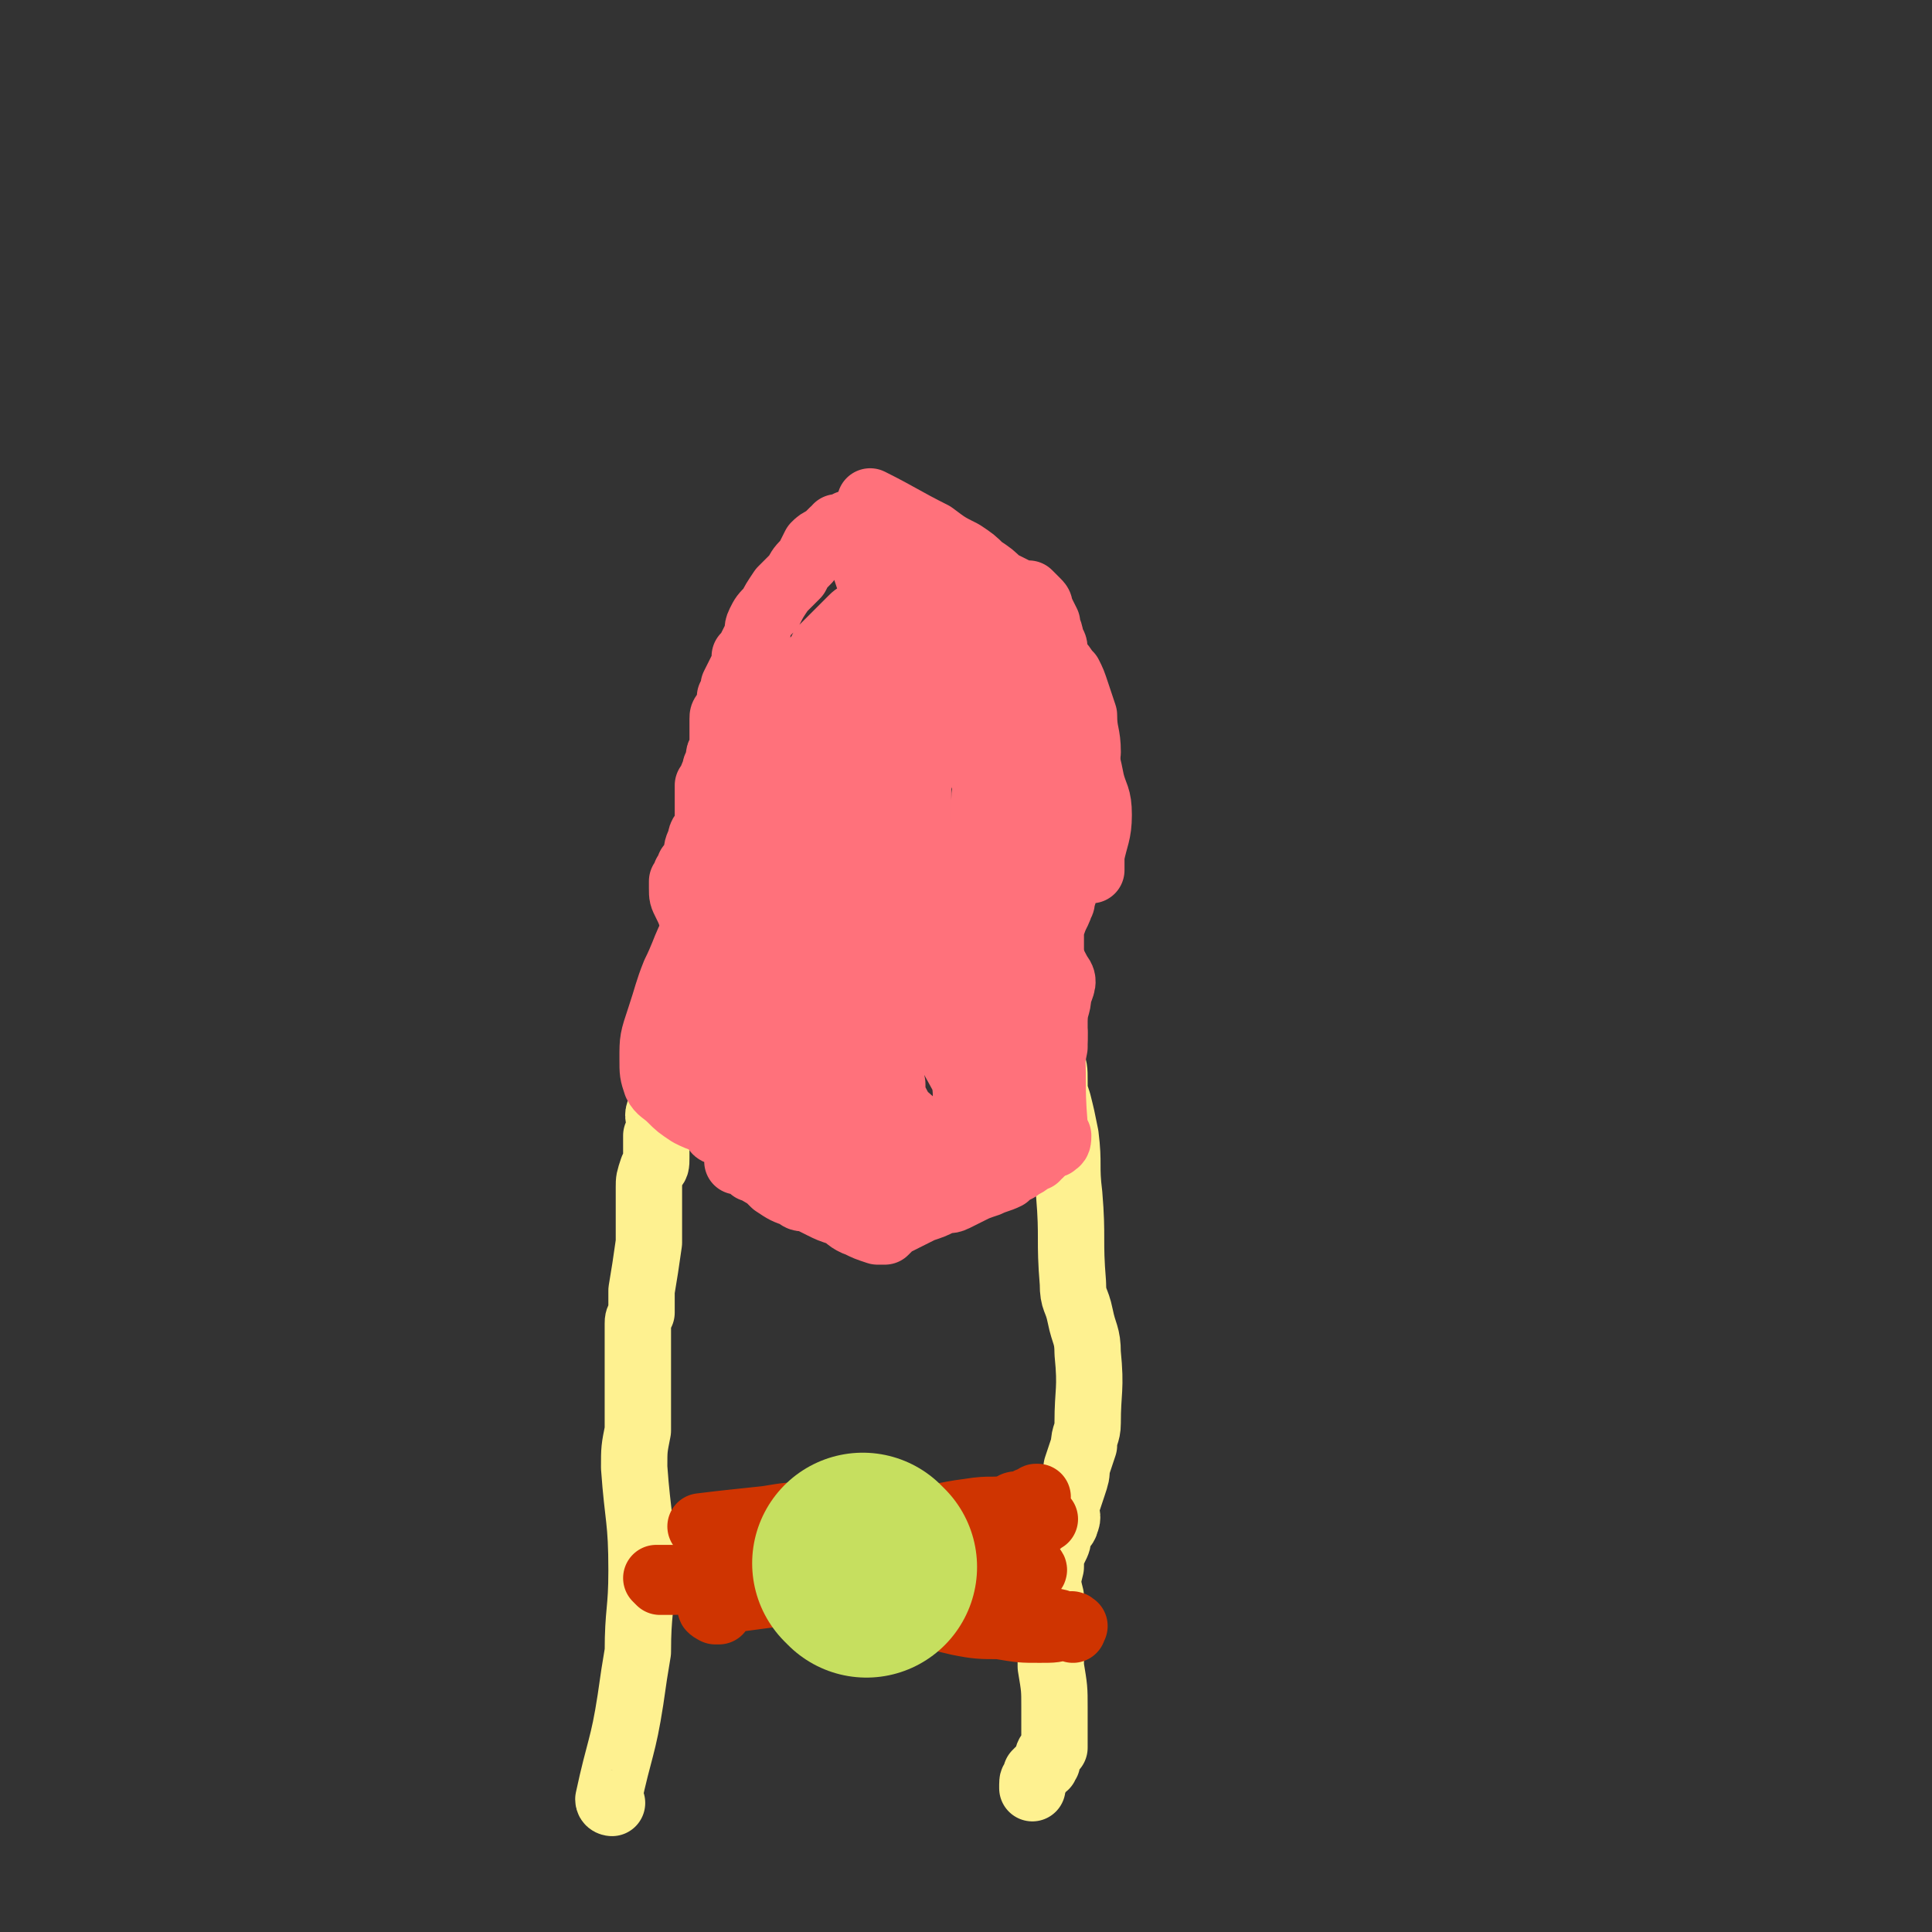
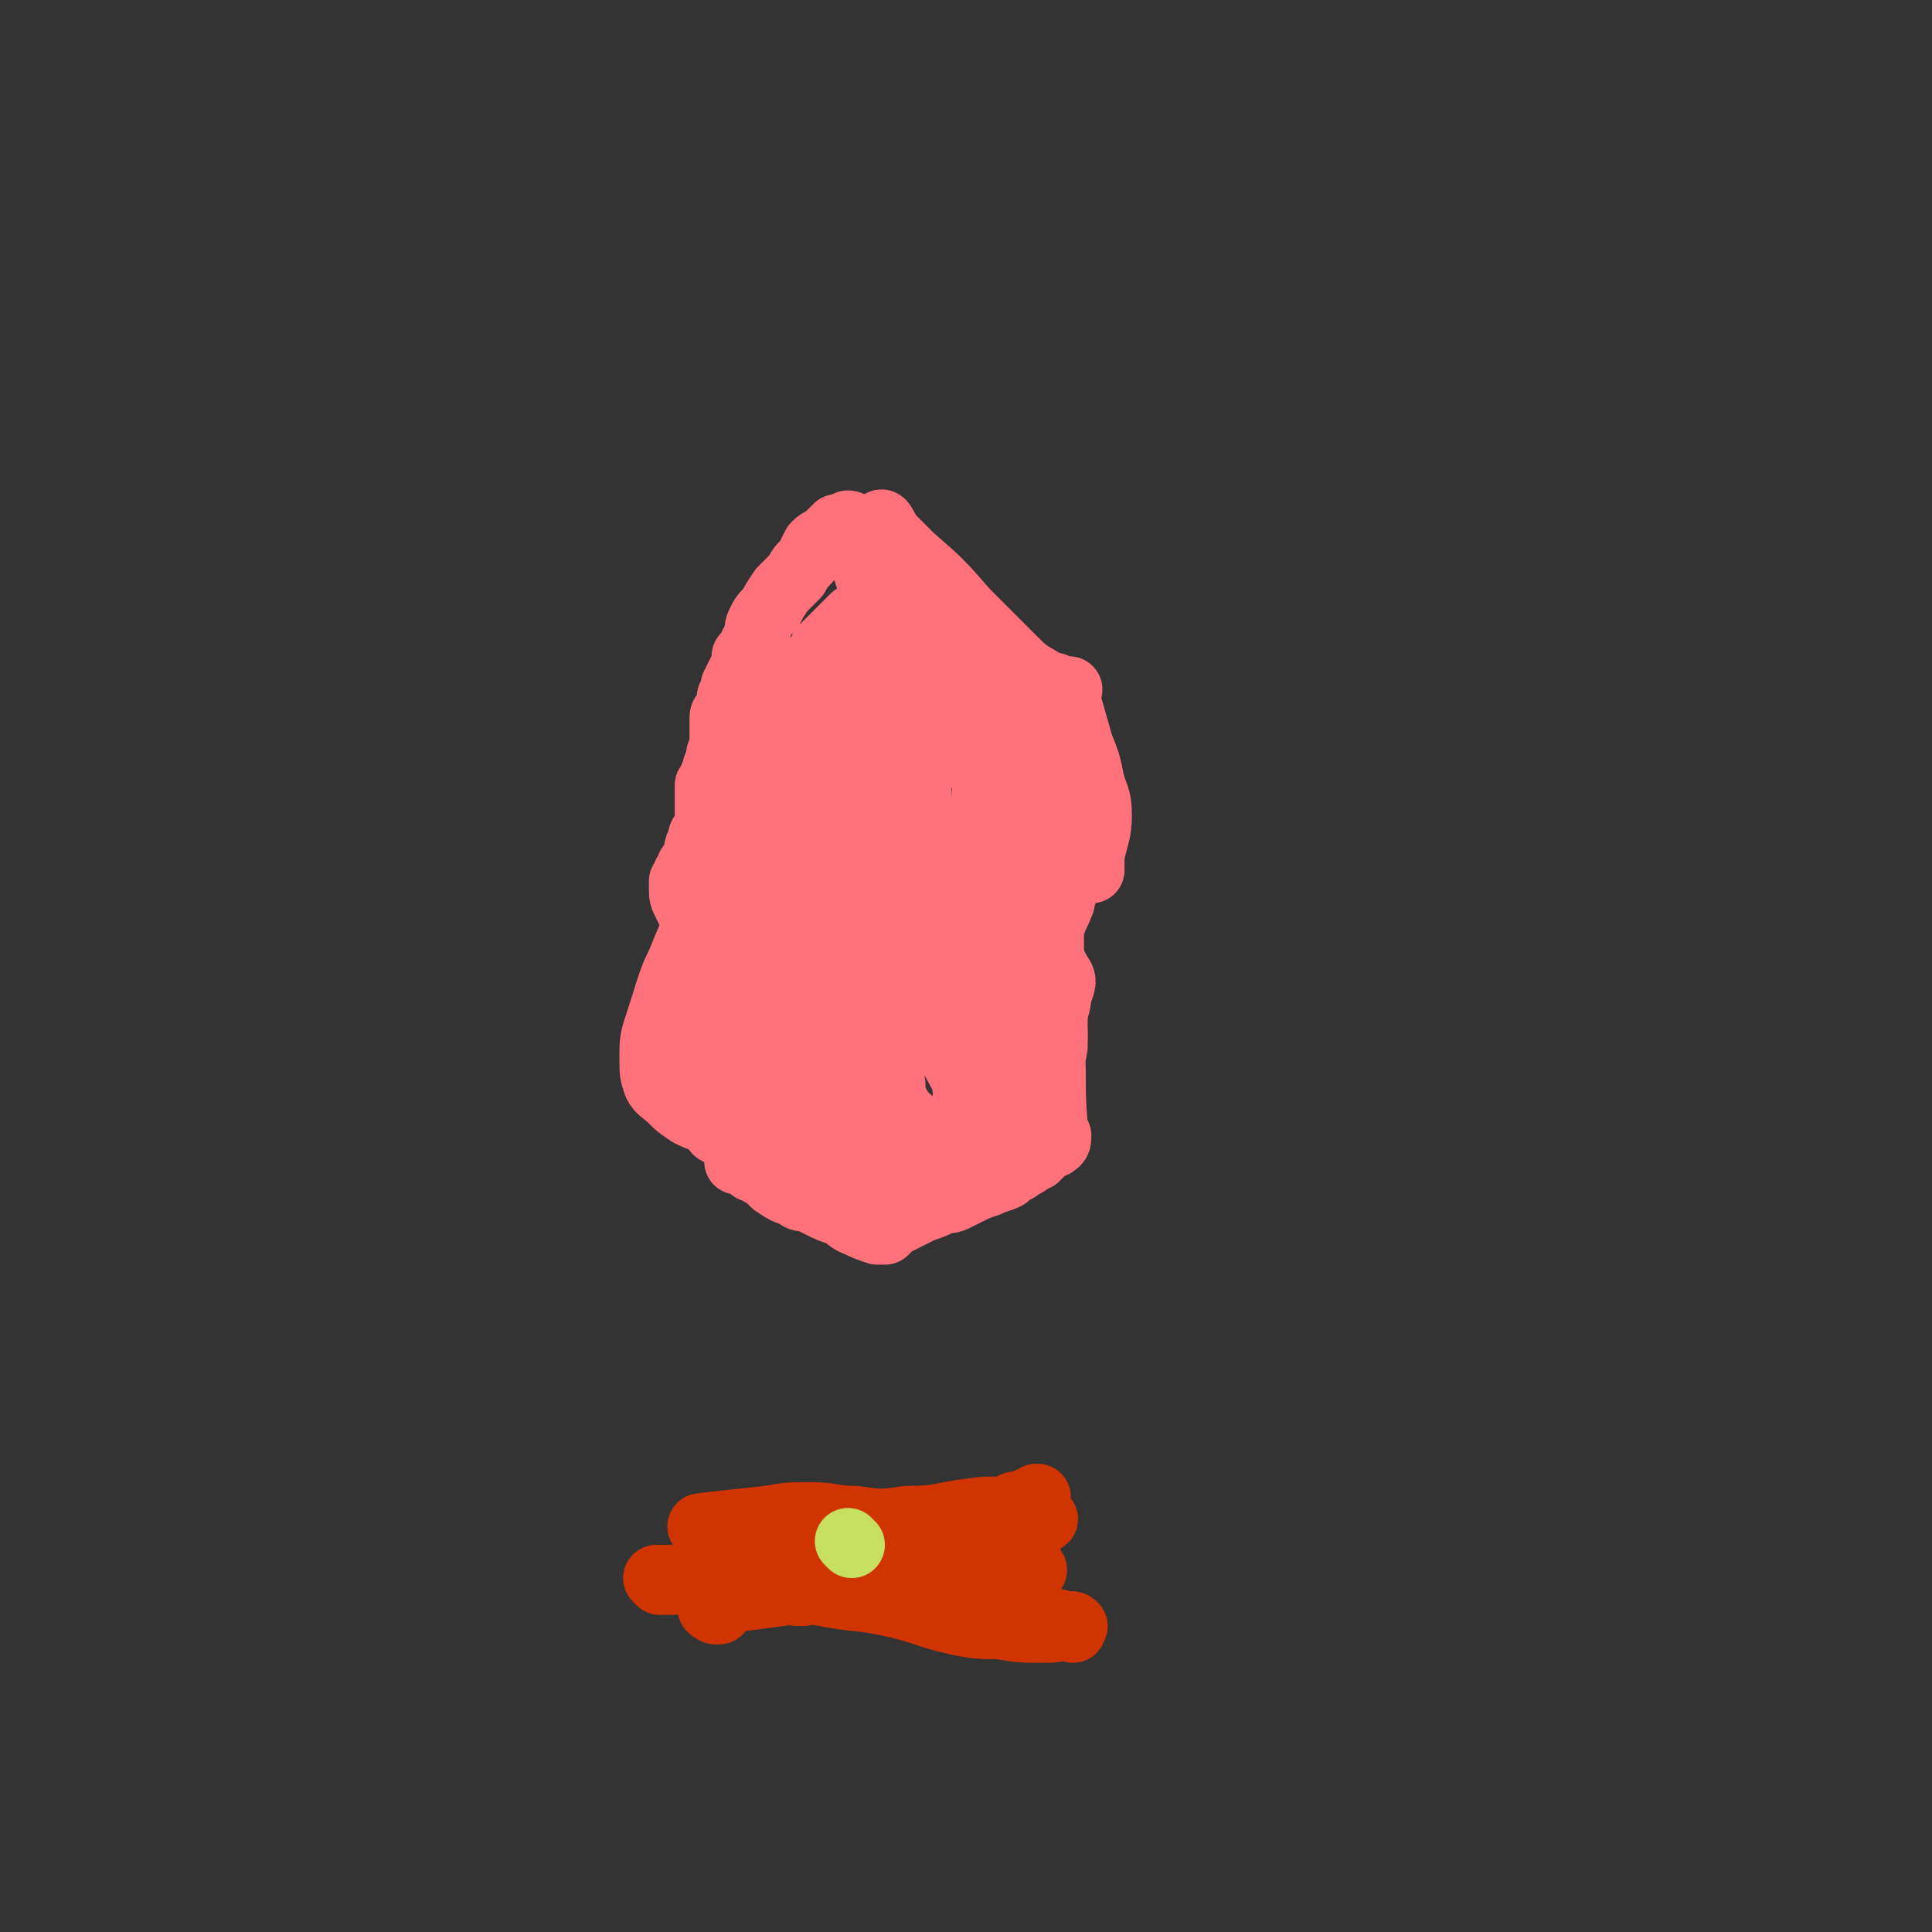
<svg xmlns="http://www.w3.org/2000/svg" viewBox="0 0 524 524" version="1.1">
  <rect x="0" y="0" width="524" height="524" fill="#333333" stroke="none" />
  <g fill="none" stroke="#FEF190" stroke-width="18" stroke-linecap="round" stroke-linejoin="round">
-     <path d="M166,489c0,0 -1,0 -1,-1 3,-14 4,-14 6,-27 1,-7 1,-7 2,-13 0,-11 1,-11 1,-22 0,-14 -1,-14 -2,-28 0,-5 0,-5 1,-10 0,-3 0,-3 0,-7 0,-3 0,-3 0,-5 0,-3 0,-3 0,-6 0,-2 0,-2 0,-4 0,-2 0,-2 0,-4 0,-1 0,-1 0,-3 0,-1 0,-1 1,-3 0,-1 0,-1 0,-2 0,-2 0,-2 0,-4 1,-6 1,-6 2,-13 0,-2 0,-2 0,-5 0,-3 0,-3 0,-6 0,-2 0,-2 0,-4 0,-2 0,-2 1,-5 1,-1 1,-1 1,-3 0,-1 0,-1 0,-2 0,-2 0,-2 0,-4 1,-2 1,-2 1,-3 0,-2 -1,-2 0,-4 0,-1 1,-1 2,-3 1,-3 0,-3 1,-5 1,-4 1,-4 2,-7 1,-3 1,-3 2,-6 1,-3 0,-3 1,-6 1,-2 1,-2 1,-5 1,-3 1,-3 2,-6 1,-3 2,-3 3,-6 2,-3 2,-2 3,-5 1,-2 1,-2 1,-4 1,-2 1,-2 1,-4 1,-1 1,-1 1,-2 0,0 0,0 1,0 0,0 0,0 1,0 0,0 0,0 1,0 1,-1 1,0 2,-1 2,-1 2,-1 3,-1 1,-1 1,-1 2,-1 1,-1 1,-1 2,-2 2,-1 2,-1 3,-2 2,-1 2,-1 4,-2 2,-1 2,-1 5,-2 3,-1 3,-1 7,-2 3,-1 3,-1 6,-2 3,0 4,-1 7,0 2,0 1,1 3,2 2,1 2,1 4,3 2,1 2,1 5,2 1,1 1,1 2,2 1,0 1,1 2,1 2,1 2,1 3,2 2,1 2,1 3,3 2,1 2,1 3,2 1,3 1,3 3,5 1,2 1,2 3,4 2,3 2,3 3,6 2,4 2,4 3,9 1,5 1,5 3,10 1,4 1,4 2,9 1,3 1,3 1,6 0,3 0,3 1,6 1,4 1,4 2,9 1,8 0,8 1,16 1,12 0,12 1,24 0,5 1,4 2,9 1,5 2,5 2,10 1,10 0,10 0,19 0,3 -1,3 -1,6 -1,3 -1,3 -2,6 0,2 0,2 -1,5 -1,3 -1,3 -2,6 0,2 1,2 0,4 0,1 -1,1 -2,3 0,2 0,2 -1,4 -1,2 -1,2 -1,5 -1,4 -1,4 0,8 0,4 0,4 0,9 0,5 0,5 0,10 1,6 1,6 1,11 0,4 0,4 0,9 0,1 0,1 0,2 -1,1 -1,1 -1,1 -1,1 -1,2 -1,3 -1,1 0,1 -1,1 0,0 0,0 0,0 -1,1 -1,1 -2,2 0,0 0,0 0,1 -1,1 -1,1 -1,2 0,0 0,0 0,1 " />
-   </g>
+     </g>
  <g fill="none" stroke="#FF717B" stroke-width="18" stroke-linecap="round" stroke-linejoin="round">
    <path d="M195,307c0,0 -1,0 -1,-1 -1,-10 0,-10 0,-20 -1,-5 -1,-5 -2,-9 -1,-5 0,-5 -1,-9 -1,-9 -1,-9 -3,-18 -1,-3 -1,-3 -2,-5 -1,-2 -1,-2 -1,-4 0,-1 0,-1 0,-2 0,0 0,0 0,0 1,-1 1,-1 1,-2 1,-1 1,-1 1,-2 1,-1 1,-1 2,-3 0,-2 0,-2 1,-4 0,-2 1,-2 2,-4 0,-2 0,-2 0,-5 0,-3 0,-3 0,-6 0,0 1,0 1,-1 0,-1 0,-1 1,-3 0,-1 0,-1 1,-2 0,-1 0,-1 0,-2 0,-1 1,-1 1,-2 0,-2 0,-2 0,-4 0,-2 0,-2 0,-3 0,0 0,0 0,-1 0,-1 0,-1 1,-2 1,-2 1,-2 1,-4 1,-1 1,-1 1,-3 1,-2 1,-2 2,-4 1,-1 1,-1 1,-2 0,0 0,0 0,-1 0,0 0,0 0,-1 1,-1 1,-1 1,-1 1,-2 1,-2 2,-4 1,-2 0,-2 1,-4 1,-2 1,-2 3,-4 1,-2 1,-2 3,-5 2,-2 2,-2 4,-4 1,-2 1,-2 3,-4 1,-2 1,-2 2,-4 1,-1 1,-1 3,-2 1,-1 1,-1 2,-2 1,0 1,0 1,-1 1,0 1,0 2,0 1,0 1,-1 1,-1 1,0 1,1 1,1 0,1 0,1 0,1 1,3 1,3 2,6 1,2 1,2 2,5 1,3 1,3 2,6 1,4 1,4 3,9 1,4 1,4 4,8 3,3 3,4 7,6 1,1 2,1 4,1 2,1 2,1 5,1 2,0 2,0 3,0 2,0 2,1 3,1 1,1 1,1 2,2 2,1 1,1 3,2 1,1 1,1 2,2 2,1 2,2 3,3 1,3 2,2 3,5 3,5 2,6 4,11 1,3 1,3 2,6 0,3 0,3 1,6 0,3 0,3 0,7 1,1 0,2 1,3 0,2 1,1 1,3 0,1 0,1 0,2 0,0 0,0 0,1 0,1 0,1 0,2 -1,3 0,3 -1,5 -1,2 -1,2 -2,5 0,2 0,2 0,4 0,3 0,3 0,6 0,4 0,4 0,9 0,5 0,5 1,9 0,3 0,3 -1,6 0,3 0,3 0,5 0,3 0,3 0,6 0,1 0,1 0,3 0,1 1,1 0,3 0,1 0,1 0,3 0,0 0,0 -1,1 0,1 0,1 0,2 -1,1 -1,1 -2,3 0,0 0,0 0,1 -1,0 -1,0 -1,1 -1,0 -1,0 -2,1 -1,1 -2,1 -3,2 -2,1 -2,1 -3,2 -2,1 -3,1 -5,2 -3,1 -3,1 -5,2 -2,1 -2,1 -4,2 -2,1 -2,0 -4,1 -2,1 -2,1 -5,2 -2,1 -2,1 -4,2 -2,1 -2,1 -4,2 -1,1 -1,1 -2,2 0,0 0,0 0,0 -1,0 -1,0 -2,0 -3,-1 -3,-1 -5,-2 -3,-1 -3,-2 -5,-3 -3,-1 -3,-1 -5,-2 -2,-1 -2,-1 -4,-2 -2,0 -2,0 -3,-1 -3,-1 -3,-1 -6,-3 -1,-1 -1,-1 -2,-2 -2,-1 -2,-1 -3,-2 -1,0 0,0 -1,0 -1,-1 -1,-1 -2,-2 -1,0 -1,0 -2,0 0,-1 1,-1 1,-1 0,-1 -1,-1 -1,-2 0,-1 0,-1 0,-2 -1,-2 -1,-2 -2,-4 0,-2 0,-2 -1,-4 -1,-2 -1,-2 -2,-4 0,-3 0,-3 0,-5 0,-3 0,-3 1,-6 0,-4 0,-4 0,-7 0,-3 0,-3 0,-6 0,-2 -1,-2 0,-5 0,-3 0,-3 1,-5 0,-2 0,-3 1,-5 1,-3 1,-3 1,-7 1,-3 0,-3 0,-6 1,-2 1,-2 1,-4 0,-1 1,-1 1,-3 1,-2 0,-2 1,-5 0,-3 0,-3 0,-5 0,-2 -1,-2 0,-5 0,-3 0,-3 1,-6 1,-3 2,-3 3,-6 1,-3 0,-3 1,-5 0,-4 0,-4 1,-8 1,-2 1,-2 2,-4 0,-2 0,-2 1,-3 0,-1 0,-1 0,-1 1,0 1,0 1,0 2,-2 2,-1 3,-3 1,-2 0,-2 1,-4 2,-2 2,-2 4,-4 2,-2 2,-2 3,-4 2,-2 2,-2 4,-4 2,-2 2,-2 4,-4 1,-1 1,-1 2,-1 0,0 0,1 0,1 0,1 0,1 1,2 0,0 0,1 0,1 1,2 0,2 1,3 2,4 2,4 5,7 1,2 2,2 4,3 5,1 5,2 10,3 5,1 5,1 11,1 1,1 1,0 2,0 1,1 1,1 1,1 1,0 1,0 1,0 1,0 1,0 1,0 1,0 1,0 2,0 0,0 1,1 1,1 -1,-1 -2,-1 -3,-2 -1,-1 -1,-2 -3,-3 -4,-4 -4,-4 -7,-8 -8,-10 -9,-10 -16,-20 -3,-4 -2,-4 -4,-8 -1,-1 -1,-2 -1,-3 0,-2 -1,-4 0,-4 0,-1 1,1 2,3 3,3 3,3 6,6 8,7 8,7 15,15 7,7 7,7 14,14 3,3 4,3 7,5 2,1 2,1 3,1 2,1 2,1 3,1 1,0 1,0 1,0 0,0 0,0 0,0 0,1 -1,1 -1,1 2,7 2,7 4,14 2,5 2,5 3,10 1,4 2,4 2,9 0,5 -1,6 -2,11 0,1 0,2 0,3 0,0 0,0 0,1 0,0 0,0 0,0 0,0 0,0 0,0 0,-1 0,-1 0,-2 -1,-3 0,-3 -1,-6 -1,-4 -2,-4 -3,-7 -2,-4 -2,-4 -4,-7 -1,-3 -2,-3 -3,-6 -1,-2 -1,-2 -2,-5 -1,-1 -1,-1 -2,-3 0,-1 0,-1 0,-1 0,0 0,0 0,0 0,2 1,2 1,4 1,5 1,5 1,10 2,10 3,10 5,20 0,2 1,2 1,5 0,3 0,3 -1,6 0,1 0,1 -1,1 0,0 0,1 0,1 -1,-2 -1,-2 -3,-3 -2,-3 -2,-3 -4,-7 -4,-6 -3,-6 -7,-12 -7,-15 -7,-15 -15,-30 -1,-1 -1,-1 -2,-2 -1,-2 -2,-1 -3,-3 -1,-1 -1,-2 -2,-3 -1,-2 -1,-2 -2,-3 -1,0 -1,-1 -1,-1 0,0 0,1 0,3 -2,5 -3,4 -4,9 -3,11 -4,11 -5,22 -2,35 1,36 0,71 0,7 0,10 -1,14 -1,1 -1,-2 -1,-4 -1,-24 0,-24 0,-48 0,-12 0,-12 0,-24 0,-16 0,-16 0,-31 0,0 0,0 0,0 0,-1 0,-1 0,-2 -1,-1 -2,-1 -3,-2 0,0 1,1 1,1 " />
-     <path d="M237,137c0,0 -1,-1 -1,-1 8,4 9,5 17,9 4,3 4,3 8,5 3,2 3,2 5,4 3,2 3,2 5,4 2,1 2,1 4,2 2,1 2,1 4,1 1,1 1,1 2,2 1,1 1,1 1,2 1,2 1,2 2,4 0,2 1,2 1,5 1,1 1,1 1,3 1,3 2,3 3,5 0,1 -1,0 -1,0 0,1 0,1 1,1 0,0 1,0 1,0 1,2 1,2 2,5 1,3 1,3 2,6 0,5 1,5 1,10 -1,11 -2,11 -4,22 -1,4 -2,4 -3,8 -1,3 -1,4 -2,6 " />
    <path d="M219,209c0,0 -1,-1 -1,-1 0,4 1,5 2,10 2,16 1,16 3,32 3,14 3,14 5,28 4,20 6,19 9,39 1,3 0,4 -1,7 0,0 0,1 0,1 0,-6 0,-7 0,-14 1,-11 1,-11 2,-22 1,-12 1,-13 3,-25 2,-16 3,-15 6,-31 1,-4 1,-4 2,-9 0,-6 0,-6 0,-11 1,-4 1,-4 2,-8 0,-2 1,-2 1,-4 0,-2 0,-2 0,-4 -1,-1 -1,-2 -1,-2 0,0 0,1 -1,2 -1,5 0,5 -1,9 -2,6 -2,6 -4,12 -2,6 -2,6 -4,13 -1,4 -1,5 -2,9 -1,3 -1,3 -2,6 0,2 0,4 -1,3 -1,-2 -2,-5 -4,-10 -1,-5 -1,-5 -2,-10 -1,-9 -1,-9 -2,-18 -1,-5 0,-5 0,-10 0,-5 0,-6 1,-11 0,-3 1,-3 2,-6 0,-1 -2,-2 -2,-2 0,1 1,2 0,4 -1,4 -2,4 -3,8 -3,6 -3,6 -5,13 -5,18 -5,18 -9,36 -1,7 -2,7 -2,14 -1,11 -1,11 0,23 0,3 1,4 2,6 0,1 0,0 0,0 0,-1 0,-1 0,-2 0,-4 1,-4 1,-8 2,-10 2,-10 3,-20 2,-14 2,-14 4,-28 1,-9 0,-9 2,-17 0,-1 1,-1 1,-3 0,-2 0,-2 -1,-4 0,-2 -2,-4 -2,-3 -1,2 -1,4 -1,7 -2,5 -2,5 -4,10 -2,9 -2,9 -4,18 -2,12 -2,12 -3,23 -2,13 -1,14 -2,27 -1,8 -3,9 -2,16 0,2 1,1 3,1 1,0 1,0 1,0 2,-2 1,-3 2,-5 3,-5 3,-5 6,-9 6,-11 6,-11 12,-21 4,-7 4,-8 8,-15 3,-5 3,-5 6,-10 2,-3 2,-3 4,-6 1,-2 1,-2 2,-4 0,0 0,0 0,0 0,-1 0,-2 0,-1 0,1 0,2 1,5 1,7 1,6 3,13 2,12 0,12 3,23 2,9 4,9 6,18 1,3 1,5 1,7 0,0 0,-2 0,-3 0,-6 0,-6 0,-11 2,-21 3,-21 5,-42 1,-7 2,-7 2,-13 1,-8 0,-9 1,-16 0,-2 2,-2 2,-3 0,-1 0,-2 -1,-3 -1,-1 -2,-2 -3,-2 -1,1 0,2 0,5 0,3 -1,3 -1,7 0,4 0,4 0,8 0,8 0,8 1,15 3,15 2,15 6,29 2,10 2,9 5,19 2,6 3,6 5,12 1,5 0,5 1,9 0,1 1,2 1,1 1,0 1,-1 1,-2 -1,-1 -1,-1 -1,-3 -1,-12 0,-12 -1,-23 -1,-11 0,-11 -1,-23 -1,-10 -2,-10 -3,-21 -2,-8 -2,-8 -3,-16 0,-1 0,-1 0,-1 -1,-2 -1,-2 -2,-4 0,-1 0,-2 0,-2 -1,0 -1,2 -2,4 -1,2 -2,2 -4,4 -3,3 -3,3 -6,7 -5,5 -6,5 -10,12 -5,9 -6,10 -10,20 -3,11 -3,12 -4,23 0,4 1,4 2,9 0,3 0,3 1,5 2,4 2,3 5,6 2,1 2,1 4,3 2,1 2,0 4,1 3,1 3,1 5,1 2,1 2,2 5,2 1,0 2,-1 2,-2 1,-1 1,-2 0,-3 -4,-10 -4,-10 -9,-19 -5,-9 -5,-9 -11,-19 -3,-5 -3,-6 -7,-11 -5,-5 -5,-5 -10,-8 -5,-3 -6,-3 -12,-4 -6,-1 -7,-2 -13,-1 -7,1 -9,0 -14,4 -6,5 -5,7 -9,15 -2,5 -2,6 -4,12 -2,6 -2,6 -2,11 0,4 0,4 1,7 1,2 2,2 4,4 2,2 2,2 5,4 2,1 2,1 5,2 6,2 6,3 12,5 8,2 8,3 17,4 6,1 6,1 12,0 1,0 1,0 2,-1 1,-2 1,-3 3,-4 6,-1 6,0 13,-1 9,0 9,0 17,-1 3,0 3,0 6,-2 2,-1 2,-2 4,-4 3,-3 4,-3 5,-6 2,-4 2,-5 3,-10 0,-3 0,-3 0,-7 0,-4 1,-4 1,-7 1,-3 2,-4 0,-6 -1,-3 -2,-3 -5,-5 -6,-3 -6,-4 -12,-6 -7,-2 -7,-2 -14,-1 -12,1 -12,1 -24,5 -6,2 -6,3 -12,7 -5,3 -6,2 -10,6 -1,2 1,3 1,5 0,1 -1,1 -1,3 0,2 0,3 1,5 2,5 2,5 5,9 3,3 4,2 8,5 3,2 3,2 6,5 2,1 2,1 3,2 2,2 2,2 4,3 5,2 5,3 11,4 8,1 8,1 15,0 8,0 8,0 15,-2 2,0 1,-1 3,-2 0,-1 1,-1 1,-2 0,0 0,0 0,0 -2,-2 -3,-1 -5,-3 -4,-4 -4,-4 -8,-9 -15,-19 -14,-20 -30,-39 -4,-4 -4,-5 -9,-7 -6,-2 -8,-4 -12,-1 -5,4 -4,7 -6,14 -2,9 -2,9 -3,17 " />
  </g>
  <g fill="none" stroke="#CF3401" stroke-width="18" stroke-linecap="round" stroke-linejoin="round">
    <path d="M191,415c0,0 -1,-1 -1,-1 8,-1 9,-1 18,-2 6,-1 6,-1 12,-1 6,0 6,1 12,1 7,1 7,1 14,0 9,0 9,-1 17,-2 6,-1 6,0 11,-1 1,-1 1,-1 3,-1 0,0 1,0 1,0 0,0 0,0 0,0 0,0 0,0 1,0 0,-1 0,-1 0,-1 1,0 1,0 2,-1 0,0 1,0 0,0 0,0 -1,1 -2,2 -1,1 -1,1 -2,2 -2,1 -2,1 -4,2 -3,1 -3,1 -6,2 -3,1 -3,1 -6,1 -4,1 -4,1 -7,2 -3,0 -3,0 -6,0 -2,0 -2,0 -5,0 -6,1 -6,3 -12,2 -6,0 -6,-1 -11,-2 -2,-1 -2,-1 -4,0 -2,1 -2,1 -4,3 -2,1 -2,0 -4,1 -1,1 -1,1 -3,2 -1,0 -1,0 -2,1 -1,0 -1,0 -3,1 0,0 0,0 -1,0 -1,0 -1,0 -1,1 -1,0 -1,0 -2,1 -2,1 -2,1 -3,2 -2,1 -2,0 -3,1 -2,0 -2,0 -4,-1 -2,0 -2,0 -4,-1 -2,0 -3,0 -4,0 0,0 1,1 1,1 2,0 2,0 3,0 2,0 2,0 4,-1 2,0 2,0 4,-1 3,0 3,-1 7,-1 4,1 4,2 9,3 9,2 9,2 17,3 10,2 10,1 19,3 9,2 9,3 18,5 5,1 6,1 11,1 6,1 6,1 11,1 4,0 4,0 7,-1 1,0 2,-1 2,0 1,0 0,0 0,1 0,0 0,0 0,0 -2,-1 -2,-1 -4,-2 -5,-1 -5,-2 -10,-3 -7,-2 -7,-2 -15,-3 -5,-2 -5,-2 -10,-3 -3,0 -3,0 -5,0 -2,0 -2,0 -4,0 -2,1 -2,1 -4,0 -3,0 -2,-1 -5,-2 -1,0 -1,0 -3,0 -2,0 -2,-1 -5,-1 -1,0 -2,0 -3,1 -2,0 -2,0 -3,1 -2,1 -2,1 -3,2 -1,0 -1,0 -1,0 0,0 1,0 2,0 2,-1 2,-1 5,-2 6,-2 6,-2 12,-4 10,-4 10,-4 20,-7 8,-1 8,-1 16,-2 4,-1 4,-1 8,-2 1,0 1,-1 3,-2 0,0 0,0 0,-1 1,0 2,0 1,0 0,0 -1,0 -2,1 -2,1 -2,1 -3,2 -2,1 -2,1 -4,3 -6,2 -6,3 -12,5 -8,3 -8,3 -17,5 -9,2 -9,1 -18,2 -15,2 -15,2 -30,4 -2,0 -3,1 -4,2 -1,0 1,1 1,1 1,0 1,0 1,0 0,-1 -2,-1 -1,-2 0,0 1,0 3,-1 2,-1 1,-1 3,-2 3,-1 3,-1 7,-2 4,-2 4,-2 9,-4 6,-1 6,-1 11,-2 4,-1 4,-1 7,-2 7,-1 7,-1 14,-2 7,0 7,1 15,1 4,0 4,1 8,0 2,-1 2,-2 3,-3 1,0 1,0 1,1 0,0 1,0 1,0 -1,0 -2,0 -2,1 0,0 0,1 1,2 0,0 1,0 2,1 1,1 1,1 2,2 1,0 2,1 1,1 0,-1 -1,-1 -2,-2 -2,-1 -2,-1 -3,-1 -4,-2 -4,-2 -7,-2 -6,-1 -6,0 -11,-1 -5,0 -4,-1 -9,-2 -4,-1 -4,-1 -9,-2 -5,-1 -5,-2 -11,-2 -7,0 -7,1 -13,0 -4,0 -4,0 -8,0 -2,0 -2,0 -4,0 -2,1 -2,1 -3,2 -1,0 -1,-1 -2,-1 -1,0 -1,0 -1,-1 " />
  </g>
  <g fill="none" stroke="#C6DF5F" stroke-width="18" stroke-linecap="round" stroke-linejoin="round">
-     <path d="M232,414c0,0 -1,-1 -1,-1 " />
    <path d="M231,419c0,0 -1,-1 -1,-1 " />
-     <path d="M235,426c0,0 -1,-1 -1,-1 " />
  </g>
  <g fill="none" stroke="#C6DF5F" stroke-width="60" stroke-linecap="round" stroke-linejoin="round">
-     <path d="M235,425c0,0 -1,-1 -1,-1 " />
-   </g>
+     </g>
</svg>